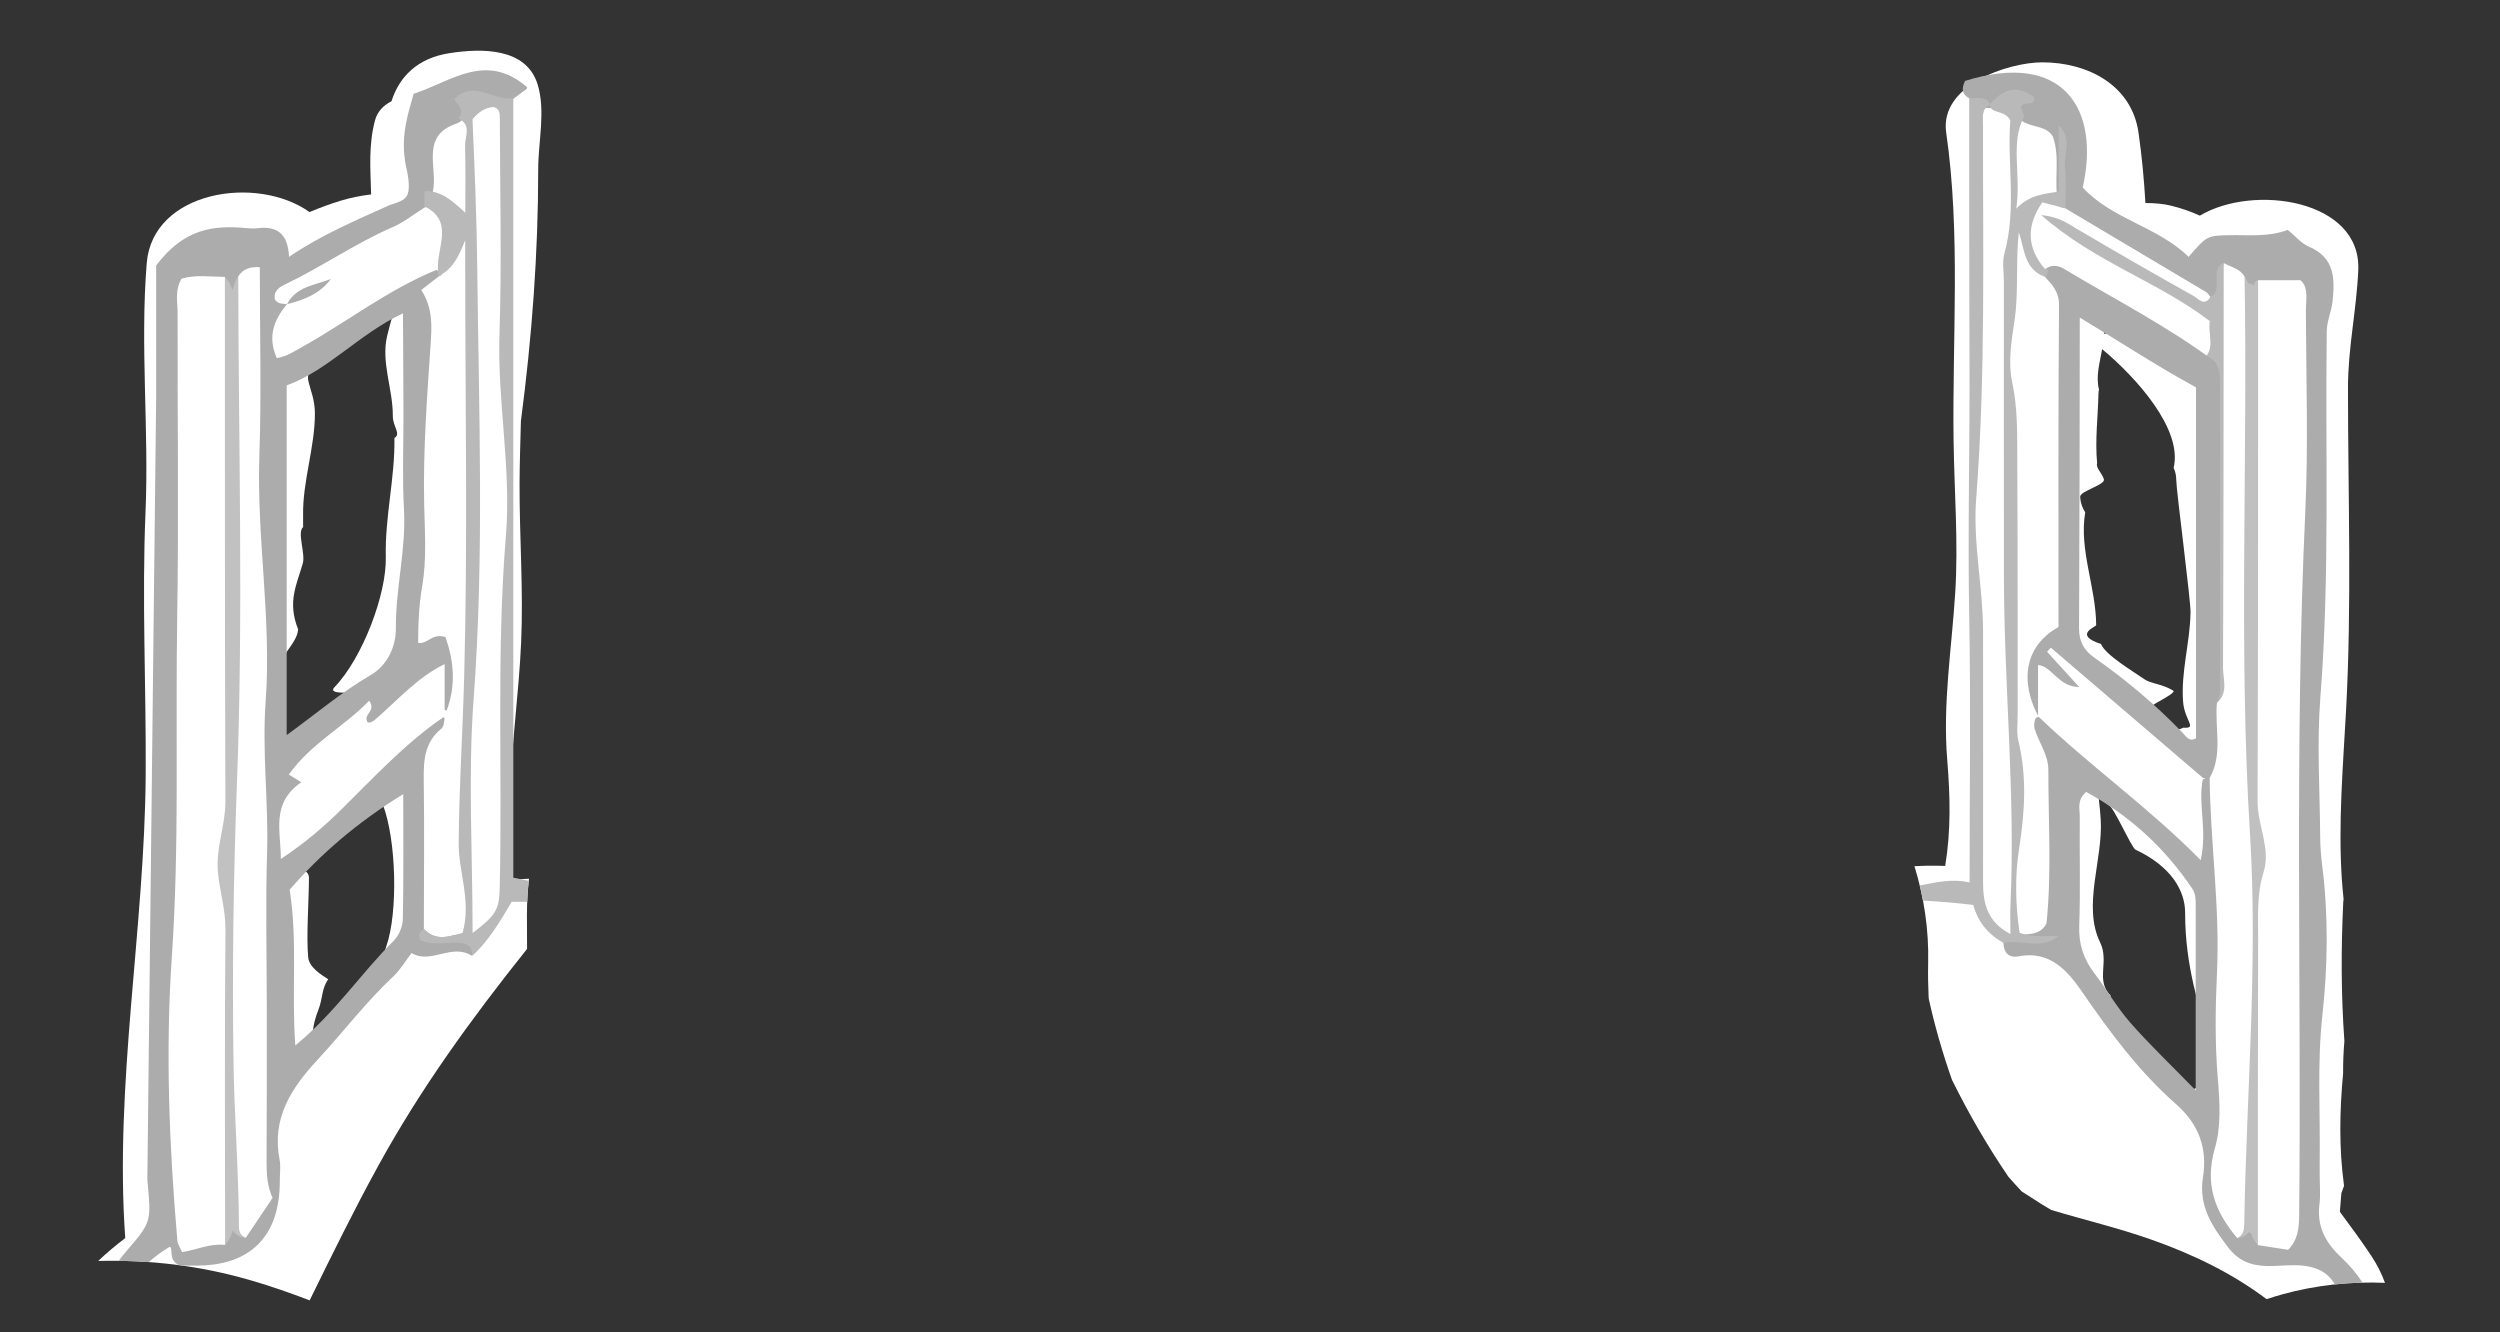
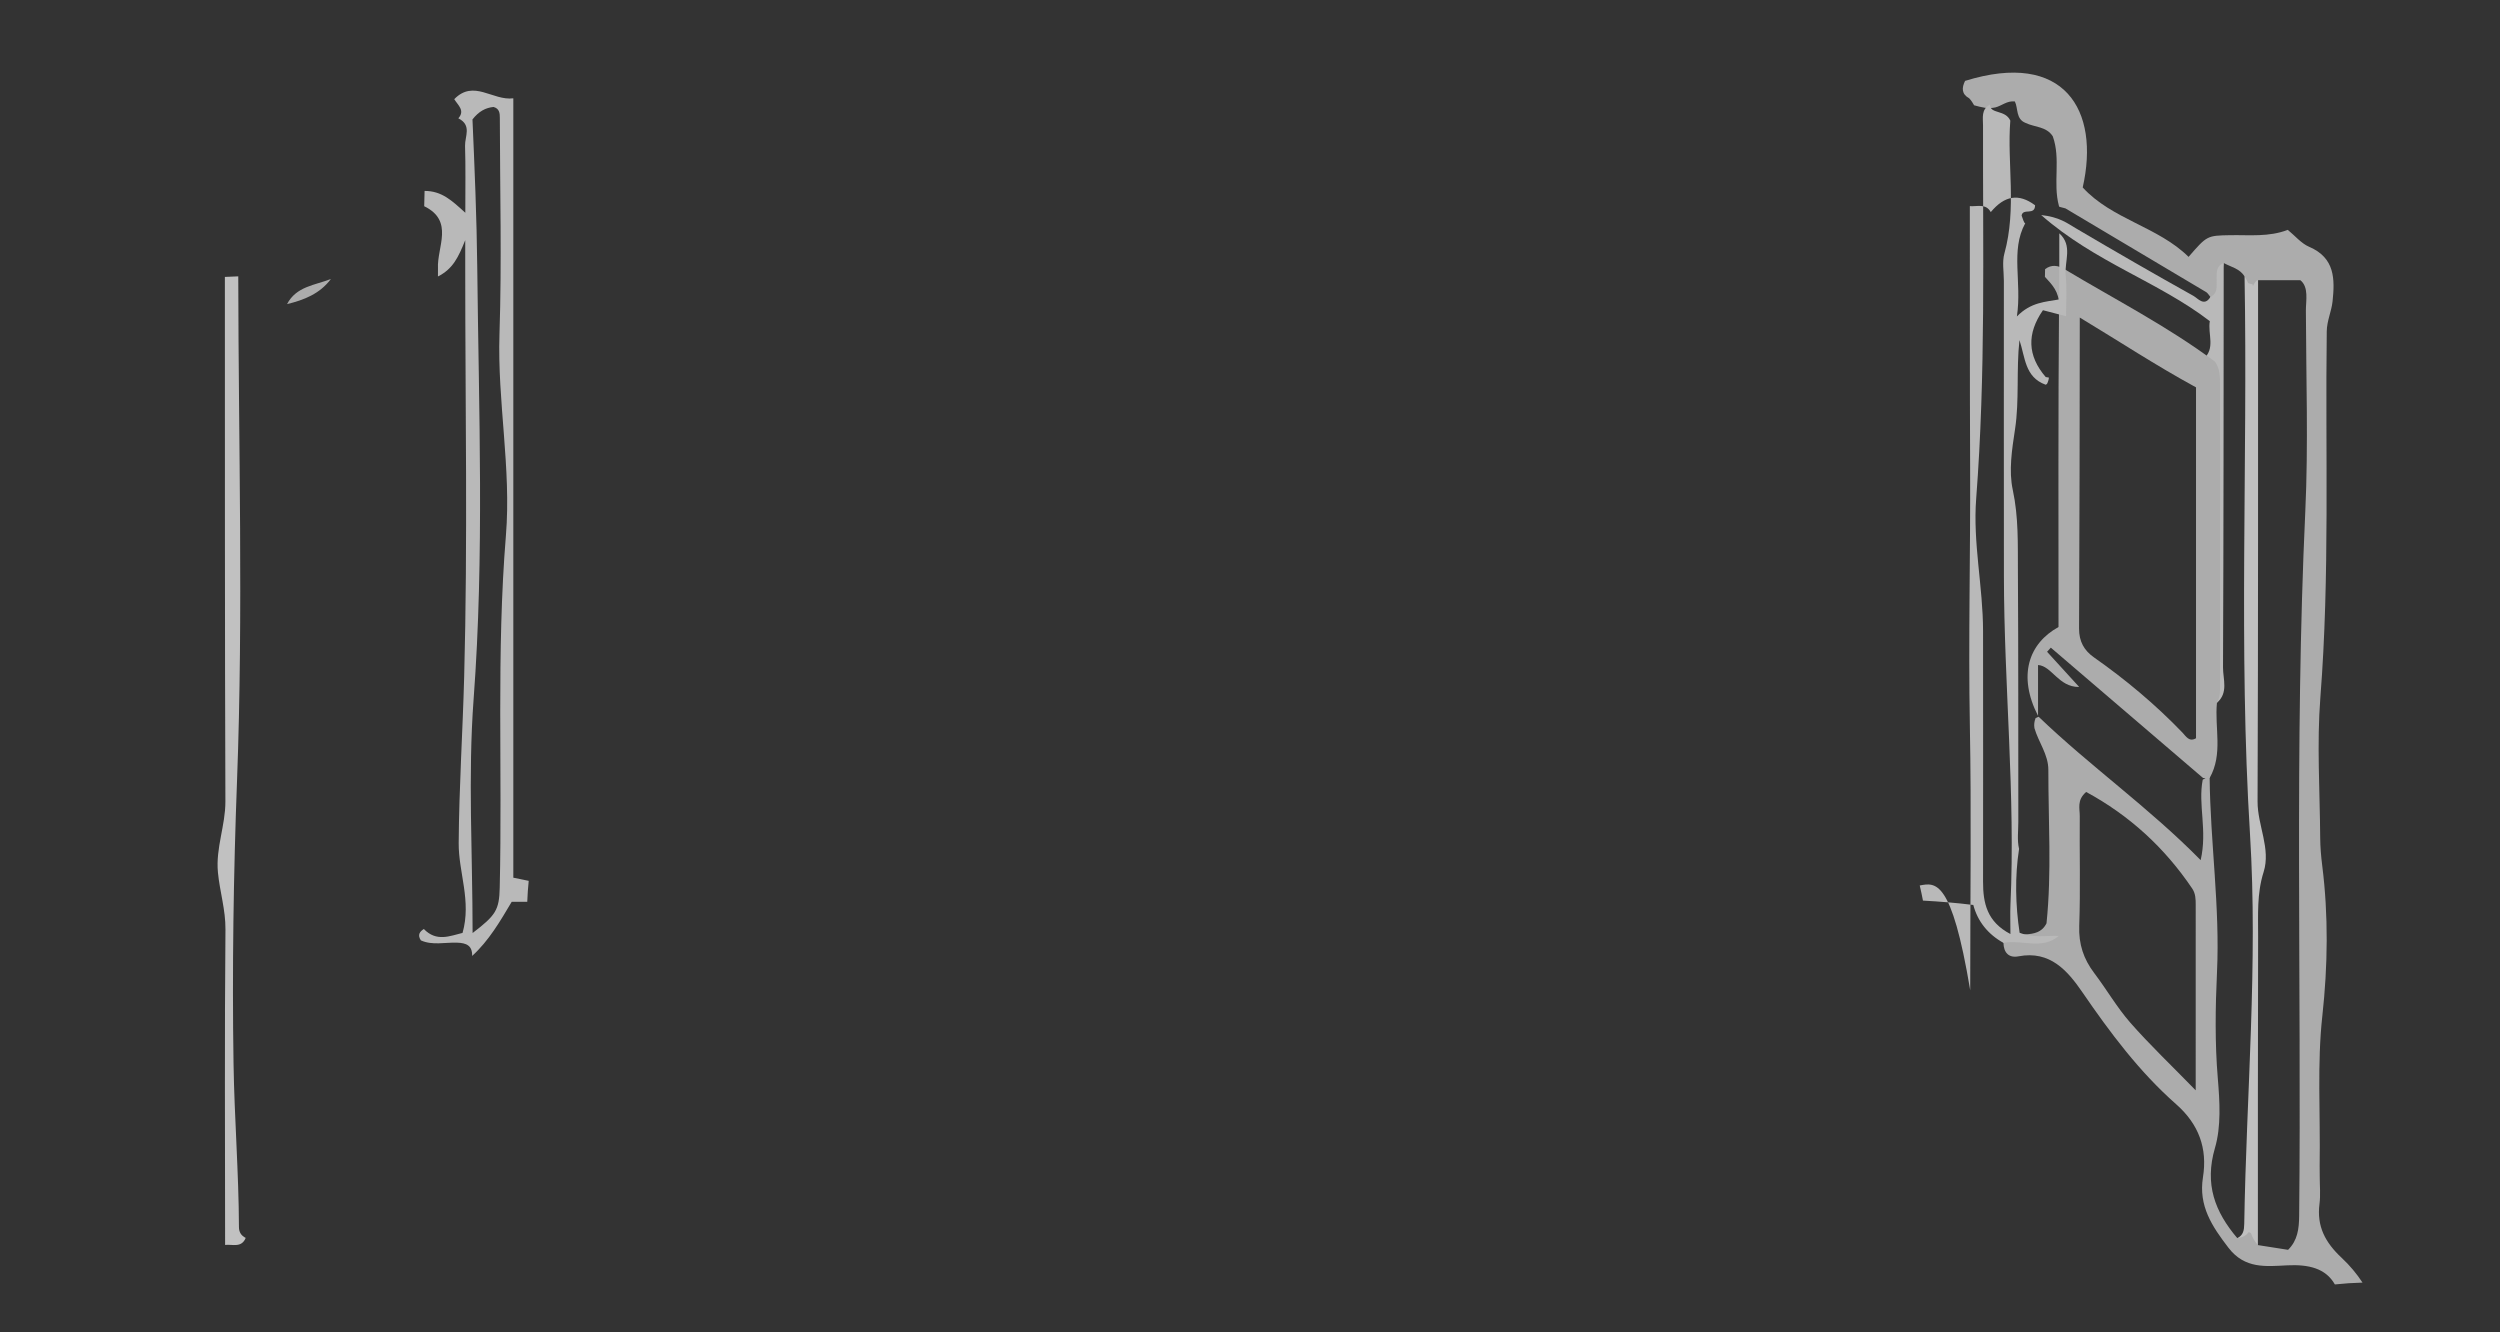
<svg xmlns="http://www.w3.org/2000/svg" version="1.1" x="0px" y="0px" width="364px" height="194px" viewBox="0 0 364 194" enable-background="new 0 0 364 194" xml:space="preserve">
  <rect x="0" y="0" width="364" height="194" fill="#333333" stroke="none" />
  <g id="Layer_5">
</g>
  <g id="Layer_1">
    <g id="door-front_2">
	</g>
    <g>
-       <path fill="#FFFFFF" d="M18.235,180.25c-0.063,0.057-0.088,0.081-0.058,0.058c-1.34,1.025-2.648,2.117-3.877,3.284    c7.324-0.164,14.572,0.588,22.39,2.875c2.839,0.83,5.631,1.809,8.396,2.866c3.211-6.548,6.425-13.099,9.932-19.492    c6.248-11.393,13.607-21.504,21.722-31.679c-0.01-1.646-0.017-3.293-0.019-4.938c-0.002-1.784,0.105-3.545,0.299-5.283    c-0.983,0.045-1.965,0.104-2.942,0.199c0.056-4.32,0.06-8.642,0.204-12.959c0.239-7.194,1.269-14.368,1.591-21.568    c0.347-7.739-0.25-15.472-0.225-23.212c0.01-3.026,0.123-6.068,0.197-9.111c1.6-12.175,2.519-24.315,2.519-36.689    c0-3.968,1.099-8.413-0.078-12.282c-1.657-5.451-8.257-5.284-12.813-4.584c-4.741,0.729-7.344,3.473-8.476,7.011    c-1.165,0.581-2.06,1.502-2.4,2.794c-0.943,3.572-0.671,6.943-0.566,10.595c0.002,0.057,0.001,0.115,0.003,0.172    c-1.578,0.197-3.076,0.498-4.391,0.901c-1.603,0.491-3.11,1.05-4.574,1.67c-7.687-5.473-22.848-3.087-23.704,7.424    c-0.982,12.052,0.336,24.176-0.178,36.257c-0.541,12.715,0.103,25.456,0.025,38.176C21.078,135.061,16.641,157.887,18.235,180.25z     M56.237,137.805c-0.892,2.531,0.876,1.873-1.058,3.78c-2.391,2.356-5.872,4.441-7.141,7.67c-1.869,4.758-3.566,2.567-1.675-2.246    c0.643-1.636,0.449-3.089,1.432-4.424c-1.012-0.653-2.79-1.729-2.927-3.218c-0.286-3.109,0.117-8.447,0.114-11.568    c-0.002-1.883-3.382-0.81-2.028-1.285c0.29-0.61,0.612-1.205,0.983-1.775c2.796-4.297,6.768-7.253,10.964-10.092    c2.376-1.608-0.011,0.302,0.843,2.518C57.708,122.261,57.985,132.846,56.237,137.805z M40.437,101.738    c0.252-0.381,0.517-0.747,0.793-1.101c-0.293-0.418-0.503-0.923-0.579-1.538c-0.044-0.357-0.072-0.712-0.106-1.067    c-0.004,0-0.008,0.001-0.013,0.001c-0.001-0.052-0.002-0.104-0.003-0.156c-0.19-2.103,2.798-4.18,2.873-6.257    c-1.595-4.027-0.194-6.482,0.686-9.597c0.407-1.44-0.864-4.517,0.045-5.28c-0.007-0.572-0.007-1.145-0.001-1.719    c-0.086-4.964,1.741-9.926,1.717-14.892c-0.019-3.761-2.489-5.881,0.377-6.361c0.068-0.115,0.129-0.233,0.199-0.347    c0.986-1.614,2.67-2.622,4.479-3.003c1.647-1.794,3.134-3.729,4.832-5.486c2.928-3.028,1.515,0.252,0.63,3.986    c-0.907,3.83,0.851,7.715,0.828,11.642c-0.009,1.555,1.253,2.615,0.233,3.208c0.105,5.759-1.399,11.492-1.254,17.343    c0.132,5.355-3.366,14.667-7.48,18.954c-1.401,1.46,5.219,0.351,3.875,0.806c-1.034,0.813-2.113,1.628-3.095,2.521    c-0.735,1.69-1.888,3.084-3.644,3.888C42.443,108.835,38.055,105.337,40.437,101.738z" />
-       <path fill="#FFFFFF" d="M280.74,140.223c-0.041,1.725-0.005,3.44,0.077,5.152c0.883,4.019,2.026,7.965,3.391,11.848    c2.409,4.89,5.147,9.595,8.209,14.107c0.64,0.728,1.291,1.446,1.952,2.154c0.452,0.277,0.903,0.556,1.346,0.853    c0.965,0.648,1.943,1.249,2.932,1.828c4.817,1.452,9.726,2.613,14.48,4.282c6.26,2.197,11.936,4.984,16.89,8.709    c0.758-0.251,1.527-0.491,2.319-0.709c4.872-1.34,9.915-1.88,14.919-1.666c-0.498-1.349-1.152-2.673-2.014-3.964    c-1.445-2.163-2.986-4.277-4.554-6.376c0.062-0.839,0.124-1.678,0.2-2.52c0.006-0.064,0.013-0.128,0.018-0.192    c0.139-0.354,0.265-0.716,0.389-1.079c-0.763-5.538-0.636-10.964-0.139-16.358c-0.007-1.571,0.05-3.139,0.188-4.701    c-0.484-6.739-0.497-13.479-0.164-20.294c0.006-0.13,0.034-0.244,0.046-0.37c-0.094-0.967-0.189-1.933-0.253-2.902    c-0.54-8.103,0.165-16.379,0.607-24.473c0.862-15.78,0.286-31.326,0.286-47.107c0-5.822,1.256-11.374,1.5-17.148    c0.433-10.242-15.276-12.56-23.066-7.898c-1.296-0.597-2.693-1.086-4.212-1.457c-1.074-0.262-2.351-0.387-3.713-0.378    c-0.202-3.438-0.517-6.863-1.009-10.267c-0.999-6.909-7.39-10.22-14-10.22c-5.022,0-14.994,3.344-14,10.22    c2.133,14.758,0.872,29.981,1.076,44.849c0.102,7.397,0.704,14.754,0.24,22.148c-0.509,8.113-1.839,16.154-1.167,24.303    c0.441,5.345,0.552,10.382-0.295,15.483c-1.487-0.063-2.981-0.04-4.476,0.038C280.14,130.635,280.854,135.381,280.74,140.223z     M322.08,153.831c0.94,3.752-4.048,6.793-6.744,3.762c-2.654-2.983-5.314-5.897-7.623-9.163c-0.879-1.243-0.886-2.455-0.389-3.441    c-2.279-2.257-0.162-4.94-1.546-7.773c-2.6-5.324,0.43-12.107,0.09-17.849c-0.249-4.202-0.966-4.82,1.147-2.119    c0.663,0.029,3.324,6.185,3.91,6.46c5.191,2.437,7.229,5.968,7.229,9.184C318.156,140.862,320.186,146.265,322.08,153.831z     M309.062,47.337c0.237,0.262,0.447,0.547,0.657,0.831c-0.786-0.001-2.242,0.146-3.344,0.462    C306.661,46.261,306.909,44.957,309.062,47.337z M306.32,69.766c-0.256-0.878-1.213-1.655-0.978-2.321    c-0.323-3.325,0.121-6.769,0.192-10.079c0.005-0.236,0.042-0.447,0.078-0.661c-0.487-1.886,0.094-3.792,0.46-5.864    c4.944,4.096,11.773,11.667,10.408,17.278c0.24,0.507,0.384,1.096,0.382,1.777c-0.004,1.44,2.198,18.125,2.077,19.357    c-0.078,4.335-1.426,8.613-1.076,12.977c0.215,2.679,2.138,3.881,0.033,3.719c-2.129,1.008-4.869,0.435-5.245-2.516    c-0.079-0.614,3.878-2.224,3.835-2.833c-1.695-1.074-3.297-1.012-4.302-1.727c-1.617-1.149-5.649-3.499-6.273-5.105    c-4.145-1.344-0.708-2.531-0.709-2.735c-0.019-5.515-2.522-10.973-1.596-16.438c-0.393-0.593-0.672-1.323-0.74-2.229    C302.799,71.474,306.619,70.607,306.32,69.766z" />
      <g>
        <path fill="#C0C0C0" d="M325.749,180.269c0.891-0.419,0.999-1.199,1.013-2.067c0.311-18.916,2.006-37.851,0.839-56.74     c-1.674-27.076-0.313-54.143-0.793-81.208c0.656,0.018,1.312,0.035,1.968,0.053c-0.009,25.462,0.025,50.924-0.074,76.385     c-0.014,3.498,1.961,6.87,0.877,10.287c-0.992,3.128-0.787,6.23-0.796,9.357c-0.045,14.977-0.029,29.955-0.034,44.933     C327.676,181.152,326.379,181.712,325.749,180.269z" />
        <path fill="#C1C1C1" d="M34.692,40.237c0.029,24.456,0.742,48.937-0.178,73.357c-0.519,13.771-0.723,27.53-0.511,41.271     c0.122,7.916,0.76,15.859,0.787,23.805c0.002,0.728,0.331,1.249,0.983,1.569c-0.606,1.494-1.923,0.903-2.998,1.023     c-0.005-15.308-0.087-30.617,0.052-45.924c0.026-2.875-0.832-5.533-1.097-8.323c-0.338-3.555,1.101-6.821,1.088-10.323     c-0.092-25.457-0.065-50.915-0.076-76.373C33.392,40.292,34.042,40.265,34.692,40.237z" />
        <path fill="#ACACAC" d="M286.714,14.312c0.303,0.325,0.525,0.668,0.717,1.018c0.518,0.162,1.063,0.266,1.607,0.372     c0.503,0.057,0.993,0.047,1.489-0.064c0.939-0.238,1.7-0.999,2.833-0.868c0.51,1.009,0.111,2.552,1.557,3.125     c1.323,0.646,3.041,0.5,3.967,1.951c1.188,3.288-0.004,6.797,0.892,10.124c0.015,0.049,0.039,0.09,0.055,0.137     c0.296,0.077,0.597,0.155,0.891,0.232c6.827,4.056,13.656,8.109,20.475,12.18c0.262,0.156,0.427,0.473,0.638,0.716     c0.004,0.15-0.014,0.262-0.027,0.382c0.524-0.049,0.884-0.25,1.151-0.539c0.23-1.598,0.506-3.191,0.813-4.783     c1.056,0.584,2.347,0.805,3.035,1.959c0.224,0.313,0.386,0.637,0.522,0.964c0.209,0.077,0.42,0.146,0.638,0.184     c0.018,0.004,0.036,0.253,0.054,0.257c0.198-0.379,0.441-0.859,0.754-0.859h6.156c1.257,1,0.8,2.973,0.804,4.414     c0.029,9.806,0.368,19.506-0.087,29.292c-1.59,34.188-0.539,68.329-0.891,102.522c-0.02,1.895-0.232,3.585-1.613,4.947     c-1.489-0.228-2.942-0.466-4.396-0.689c-0.492-0.543-0.8-1.135-1.009-1.743c-0.113-0.048-0.228-0.092-0.336-0.154     c-0.283,0.438-0.78,0.765-1.655,0.884c-3.254-3.838-4.801-7.832-3.249-13.137c0.911-3.114,0.699-6.695,0.41-10.15     c-0.429-5.117-0.355-10.304-0.115-15.443c0.443-9.463-0.97-18.835-1.071-28.265c-0.016-0.061-0.024-0.122-0.039-0.184     c-0.03-0.02-0.049-0.049-0.081-0.068c-0.348,0.156-0.633,0.328-0.889,0.508c-0.71,3.644,0.703,7.329-0.298,11.704     c-7.543-7.666-16.084-13.664-23.594-20.88c-0.142,0.052-0.287,0.115-0.437,0.19c-0.193,0.472-0.253,0.968-0.172,1.471     c0.587,2.051,2.028,3.835,2.025,6.078c-0.009,7.44,0.501,14.887-0.267,22.338c-1.358,2.696-4.63,0.734-6.334,2.612     c-0.008,0.019-0.013,0.035-0.02,0.053c0.028,0.063,0.054,0.117,0.082,0.181c0.038,1.434,0.782,2.235,2.197,1.962     c4.607-0.886,7.172,2.135,9.302,5.238c4.038,5.882,8.277,11.565,13.64,16.289c3.301,2.908,4.589,6.422,3.912,10.645     c-0.669,4.175,1.329,7.155,3.718,10.268c2.383,3.105,5.48,2.701,8.56,2.551c3.084-0.15,5.581,0.412,6.928,2.781     c1.339-0.143,2.682-0.234,4.026-0.266c-0.842-1.285-1.845-2.494-3.04-3.61c-2.384-2.227-3.648-4.584-3.225-7.856     c0.169-1.311,0.031-2.661,0.034-3.994l-0.011-1.488c0.118-8-0.383-14.848,0.393-21.913c0.798-7.271,0.895-14.626-0.022-21.883     c-0.165-1.31-0.284-2.691-0.292-4.009c-0.045-6.819-0.505-13.702,0.026-20.478c1.39-17.743,0.698-35.516,0.928-53.266     c0.02-1.549,0.69-2.901,0.845-4.366c0.343-3.244,0.357-6.339-3.4-7.946c-1.168-0.5-2.072-1.619-3.119-2.471     c-2.766,1.065-5.594,0.726-8.389,0.775c-3.366,0.059-3.367,0.056-6.058,3.158c-4.456-4.405-11.147-5.449-15.412-10.108     c2.553-11.256-2.668-20.007-17.128-15.517C285.617,12.786,285.582,13.688,286.714,14.312z M319.694,158.751     c-3.607-3.7-6.706-6.641-9.513-9.84c-1.953-2.227-3.451-4.846-5.25-7.217c-1.563-2.06-2.289-4.227-2.194-6.885     c0.188-5.322,0.028-10.655,0.077-15.984c0.01-1.09-0.451-2.332,0.932-3.515c6.251,3.382,11.404,8.077,15.436,14.055     c0.498,0.738,0.514,1.553,0.514,2.387C319.693,140.38,319.694,149.008,319.694,158.751z" />
-         <path fill="#ACACAC" d="M17.277,183.579c1.455,0.02,2.913,0.078,4.374,0.183c0.88-0.779,1.879-1.52,3.031-2.213     c0.606-0.015-0.279,1.945,1.394,2.652c0.148,0.02,0.298,0.05,0.446,0.071c0.422-0.001,1.182-0.003,1.947,0.002     c8.032,0.044,12.328-4.307,12.271-12.426c-0.007-0.999,0.161-2.031-0.029-2.993c-1.187-6.034,1.708-10.443,5.544-14.574     c3.725-4.012,7.036-8.399,11.051-12.158c0.951-0.891,1.631-2.071,2.625-3.363c2.766,1.706,5.809-1.471,8.751,0.392     c0.058-0.07,0.105-0.137,0.153-0.204c0.116-0.32,0.229-0.626,0.341-0.922c-0.03-0.848-1.168-1.329-2.324-1.754     c-0.182-0.067-0.375-0.115-0.574-0.154c-1.511,0.402-3.078,0.696-4.566-0.857c0.008-7.225,0.088-14.45-0.013-21.673     c-0.04-2.879,0.101-5.521,2.583-7.512c0.334-0.268,0.364-0.915,0.457-1.485c-0.054-0.064-0.108-0.124-0.164-0.174     c-5.561,3.798-10.102,8.737-14.858,13.424c-2.593,2.556-5.319,4.906-8.826,7.227c0.002-4.113-1.475-8.074,2.975-11.178     c-0.75-0.459-1.285-0.787-1.812-1.11c3.175-4.489,7.971-6.92,11.697-10.758c1.065,1.587-0.856,1.847-0.278,3.075     c0.223,0.25,0.696,0.053,1.077-0.27c3.242-2.753,6.189-6.213,10.189-8.133v6.589c0,0.067,0.149,0.13,0.282,0.192     c1.428-3.736,1.034-7.362-0.172-10.728c-2.016-0.603-2.568,1.106-3.969,0.852c-0.001-2.777,0.11-5.475,0.595-8.291     c0.667-3.866,0.371-7.92,0.283-11.889c-0.172-7.762,0.417-15.482,0.933-23.213c0.175-2.613,0.38-5.297-1.354-7.981     c0.938-0.732,1.697-1.322,2.454-1.913c0.177-0.089,0.338-0.19,0.504-0.288c-0.021-0.102-0.025-0.205-0.054-0.307     c-0.24-0.168-0.472-0.3-0.701-0.415c-6.93,2.827-12.843,7.437-19.307,11.082c-1.283,0.724-2.475,1.503-3.924,1.769     c-1.407-3.138-0.414-5.589,1.465-7.862c-0.629-0.089-1.326,0.003-1.75-0.684c-0.247-1.222,0.624-1.791,1.5-2.208     c5.339-2.54,10.2-5.971,15.645-8.326c1.634-0.707,3.069-1.872,4.595-2.827c0.271-0.112,0.542-0.224,0.813-0.336     c0.244-0.646,0.393-1.315,0.444-2.007c0.789-3.446-1.951-8.151,3.52-9.933c1.404-0.589,1.226-1.915,1.264-2.928     c2.113-0.767,4.335,0.43,6.375,0.134c0.175-0.296,0.376-0.586,0.639-0.86c0.486-0.357,0.988-0.726,1.889-1.388     c0.015-0.081,0.019-0.156,0.027-0.234c-6.003-5.215-11.099-0.783-16.514,0.962c-0.768,2.846-1.835,5.78-1.258,9.693     c0,0.484,0.886,3.216,0.429,4.801c-0.355,1.232-1.919,1.375-2.798,1.773c-4.804,2.178-9.683,4.204-14.515,7.475     c-0.135-3.461-1.843-4.519-4.605-4.167c-0.491,0.063-1.027,0.04-1.522-0.008c-4.994-0.483-9.215,0.125-13.215,5.433v19.145     l-1.283,113.942c0.543,6.017,0.669,6.097-2.763,10.084C18.197,182.402,17.724,182.986,17.277,183.579z M58.712,115.624     c0,6.075,0.064,12.15-0.061,18.222c-0.022,1.067-0.577,2.382-1.333,3.133c-4.789,4.756-8.538,10.493-14.32,15.232     c-0.574-7.771,0.365-15.126-0.826-22.675C46.66,124.367,52.01,119.74,58.712,115.624z M41.74,56.112     c6-2.16,10.581-7.517,16.936-10.497c0,5.223,0.073,10.137,0.07,15.051c-0.002,4.493-0.181,8.998,0.072,13.476     c0.33,5.844-1.226,11.514-1.179,17.338c0.021,2.613-1.193,5.366-3.654,6.799c-4.269,2.485-8.244,5.865-12.244,8.749V56.112z      M25.016,139.374c1.126-16.459,0.514-32.889,0.783-49.328c0.243-14.814,0.026-29.636,0.061-44.455     c0.004-1.614-0.434-3.316,0.57-5.012c2.033-0.621,4.184-0.277,6.313-0.259c0.579,0.61,0.918,1.278,1.129,1.976     c0.117-0.713,0.35-1.407,0.82-2.059c0.694-1.077,1.714-1.424,3.134-1.332c0,9.155,0.251,18.298-0.062,27.421     c-0.411,11.958,1.791,23.844,0.916,35.767c-0.544,7.413,0.438,14.749,0.207,22.133c-0.235,7.473-0.042,14.96-0.043,22.441     c0,7.481,0.019,14.962-0.03,22.443c-0.012,1.836,0.101,3.621,0.872,5.306c-1.337,1.991-2.625,3.908-3.912,5.824     c-1.06-0.163-1.599-0.588-1.857-1.136c-0.206,0.754-0.543,1.483-1.141,2.159c-2.159-0.261-4.181,0.725-6.265,1.051     c-0.325-0.756-0.643-1.182-0.682-1.633C24.636,166.928,24.077,153.095,25.016,139.374z" />
        <path fill="#B9B9B9" d="M320.75,52.353c1.898-1.62,0.669-3.658,0.999-5.592c-7.484-5.754-16.691-8.544-24.553-15.45     c2.653,0.287,3.777,1.179,5.019,1.911c5.687,3.351,11.403,6.653,17.168,9.868c0.625,0.349,1.568,1.617,2.453,0.145     c1.124-0.539,0.878-1.577,0.906-2.51c0.029-0.946-0.149-1.974,1.03-2.431c-0.019,19.63-0.015,39.261-0.1,58.891     c-0.007,1.713,0.815,3.68-0.885,5.144c-0.013-14.954-0.037-29.908-0.028-44.862C322.761,55.466,322.909,53.474,320.75,52.353z" />
        <path fill="#ACACAC" d="M41.788,44.29c1.354-2.611,4.089-2.759,6.396-3.671c-1.611,2.156-3.922,3.063-6.403,3.663L41.788,44.29z" />
        <path fill="#ACACAC" d="M323.233,100.419c0.006-14.806-0.003-29.613,0.003-44.419c0-1.174-0.007-2.334-0.743-3.349     c-6.918-5.155-14.586-9.072-21.946-13.487c-0.864-0.518-1.865-0.696-2.784,0.031c-0.007,0.37-0.015,0.741-0.023,1.111     c1.074,1.178,2.07,2.169,2.054,4.128c-0.129,15.647-0.075,31.296-0.075,46.86c-4.332,2.377-5.98,7.066-2.98,12.94     c0-2.457,0-4.915,0-7.409c2,0.129,2.977,3.207,5.947,3.199c0.003-0.014,0.006-0.026,0.008-0.04     c-1.745-1.913-3.194-3.5-4.641-5.087c0.183-0.2,0.366-0.4,0.548-0.6c7.387,6.325,14.774,12.651,22.16,18.976l0,0     c0.32,0.002,0.641,0.003,0.961,0.003c1.981-3.491,0.708-7.299,1.063-10.948C323.136,101.739,323.232,101.097,323.233,100.419z      M319.74,107.486c-1,0.61-1.488-0.312-1.971-0.815c-3.919-4.078-8.255-7.707-12.881-10.952c-1.449-1.016-2.184-2.322-2.177-4.207     c0.06-14.804,0.104-29.609,0.104-45.277c6.067,3.659,10.926,6.888,16.926,10.166C319.74,73.524,319.74,90.474,319.74,107.486z" />
-         <path fill="#B9B9B9" d="M279.513,128.927c0.176,0.729,0.331,1.463,0.47,2.201c2.441,0.131,4.885,0.33,7.332,0.635     c0.626,2.377,2.118,4.261,4.386,5.517c2.66-0.524,5.587,1.09,8.05-1.008c-1.8-0.077-3.636,0.335-5.695-0.461     c-0.605-3.998-0.705-8.202-0.079-12.208c0.83-5.306,1.169-10.457-0.092-15.706c-0.303-1.263-0.106-2.65-0.108-3.981     c-0.017-12.146,0.014-24.292-0.061-36.438c-0.024-3.954,0.107-7.878-0.749-11.86c-0.598-2.784-0.123-5.853,0.334-8.856     c0.64-4.198,0.161-8.566,0.64-12.953c0.845,2.526,0.774,5.396,3.801,6.496c0.003,0.003,0.006,0.007,0.009,0.01     c0.066-0.037,0.132-0.067,0.197-0.115c0.167-0.317,0.25-0.626,0.282-0.928c-0.152-0.033-0.304-0.065-0.465-0.079     c-2.688-3.126-2.753-6.334-0.402-9.731c1.204,0.314,2.283,0.595,3.362,0.875h0.001c0.009-1.99,0.137-3.994-0.052-5.966     c-0.195-2.04,1.068-4.31-0.932-6.104v9.619c-2,0.367-4.132,0.385-6.175,2.487c0.765-5.051-0.973-9.577,1.218-13.577h-0.01     c-0.173,0-0.349-0.675-0.522-1.119c0.199-1.148,1.935,0.066,1.965-1.494c-2.405-1.789-4.46-1.399-6.453,0.994     c-0.719-1.303-1.972-0.783-3.048-0.868c0.011,12.663-0.013,25.327,0.043,37.989c0.056,12.564-0.271,25.123-0.039,37.691     c0.232,12.608,0.051,25.224,0.051,38.496C284.15,127.891,281.798,128.5,279.513,128.927z M287.734,72.572     c1.394-18.079,0.956-36.198,0.994-54.306c0.002-1.107-0.297-2.356,1.013-3.028c0.009,1.408,2.221,0.69,2.961,2.324     c-0.495,6.136,0.958,12.785-0.863,19.349c-0.345,1.24-0.076,2.654-0.076,3.986c-0.003,14.322-0.01,28.645,0.007,42.967     c0.018,15.941,1.684,31.849,0.955,47.806c-0.061,1.317-0.007,2.64-0.007,4.324c-3.419-1.78-3.993-4.513-3.985-7.638     c0.029-12.157-0.002-24.314,0-36.471C288.733,85.431,287.233,79.071,287.734,72.572z" />
+         <path fill="#B9B9B9" d="M279.513,128.927c0.176,0.729,0.331,1.463,0.47,2.201c2.441,0.131,4.885,0.33,7.332,0.635     c0.626,2.377,2.118,4.261,4.386,5.517c2.66-0.524,5.587,1.09,8.05-1.008c-1.8-0.077-3.636,0.335-5.695-0.461     c-0.605-3.998-0.705-8.202-0.079-12.208c-0.303-1.263-0.106-2.65-0.108-3.981     c-0.017-12.146,0.014-24.292-0.061-36.438c-0.024-3.954,0.107-7.878-0.749-11.86c-0.598-2.784-0.123-5.853,0.334-8.856     c0.64-4.198,0.161-8.566,0.64-12.953c0.845,2.526,0.774,5.396,3.801,6.496c0.003,0.003,0.006,0.007,0.009,0.01     c0.066-0.037,0.132-0.067,0.197-0.115c0.167-0.317,0.25-0.626,0.282-0.928c-0.152-0.033-0.304-0.065-0.465-0.079     c-2.688-3.126-2.753-6.334-0.402-9.731c1.204,0.314,2.283,0.595,3.362,0.875h0.001c0.009-1.99,0.137-3.994-0.052-5.966     c-0.195-2.04,1.068-4.31-0.932-6.104v9.619c-2,0.367-4.132,0.385-6.175,2.487c0.765-5.051-0.973-9.577,1.218-13.577h-0.01     c-0.173,0-0.349-0.675-0.522-1.119c0.199-1.148,1.935,0.066,1.965-1.494c-2.405-1.789-4.46-1.399-6.453,0.994     c-0.719-1.303-1.972-0.783-3.048-0.868c0.011,12.663-0.013,25.327,0.043,37.989c0.056,12.564-0.271,25.123-0.039,37.691     c0.232,12.608,0.051,25.224,0.051,38.496C284.15,127.891,281.798,128.5,279.513,128.927z M287.734,72.572     c1.394-18.079,0.956-36.198,0.994-54.306c0.002-1.107-0.297-2.356,1.013-3.028c0.009,1.408,2.221,0.69,2.961,2.324     c-0.495,6.136,0.958,12.785-0.863,19.349c-0.345,1.24-0.076,2.654-0.076,3.986c-0.003,14.322-0.01,28.645,0.007,42.967     c0.018,15.941,1.684,31.849,0.955,47.806c-0.061,1.317-0.007,2.64-0.007,4.324c-3.419-1.78-3.993-4.513-3.985-7.638     c0.029-12.157-0.002-24.314,0-36.471C288.733,85.431,287.233,79.071,287.734,72.572z" />
        <path fill="#B9B9B9" d="M66.544,137.252c1.369,0.045,2.233,0.415,2.202,1.934c2.434-2.219,4.077-5.05,5.757-7.881     c0.757,0,1.51-0.003,2.266-0.003c0.041-1.024,0.105-2.042,0.211-3.05c-0.738-0.152-1.484-0.308-2.241-0.459V14.314     c-3,0.393-5.763-2.796-8.6,0.127c0.554,0.903,1.6,1.651,0.6,2.781v0.007c2,1.012,0.933,2.641,0.973,4.011     c0.093,3.102,0.038,5.994,0.038,9.739c-1.965-1.785-3.43-3.181-5.928-3.181h-0.002c-0.017,1-0.037,1.557-0.055,2.229     c4.406,2.147,1.837,5.965,2.004,9.062c0.008,0.37-0.011,0.795-0.003,1.165c2.194-1.11,2.972-2.8,3.972-5.284v4.318     c0,19.747,0.372,39.504-0.154,59.238c-0.215,8.069-0.745,16.149-0.799,24.24c-0.028,4.262,1.879,8.416,0.563,13.066     c-1.831,0.44-3.793,1.352-5.639-0.573c-0.599,0.396-0.96,0.863-0.428,1.661C62.948,137.675,64.774,137.193,66.544,137.252z      M68.96,101.773c1.563-20.947,0.75-41.889,0.529-62.813c-0.077-7.231-0.389-14.529-0.696-21.572     c0.937-1.198,1.922-1.698,3.063-1.816c0.884,0.244,0.919,0.941,0.92,1.582c0.02,10.494,0.293,20.996-0.051,31.478     c-0.321,9.822,1.736,19.578,0.938,29.325c-1.401,17.104-0.503,34.211-0.903,51.31c-0.076,3.254-0.58,3.999-3.949,6.581     C68.812,124.339,68.123,112.999,68.96,101.773z" />
      </g>
    </g>
  </g>
  <g id="grid" display="none">
</g>
  <g id="Layer_2" display="none">
</g>
</svg>